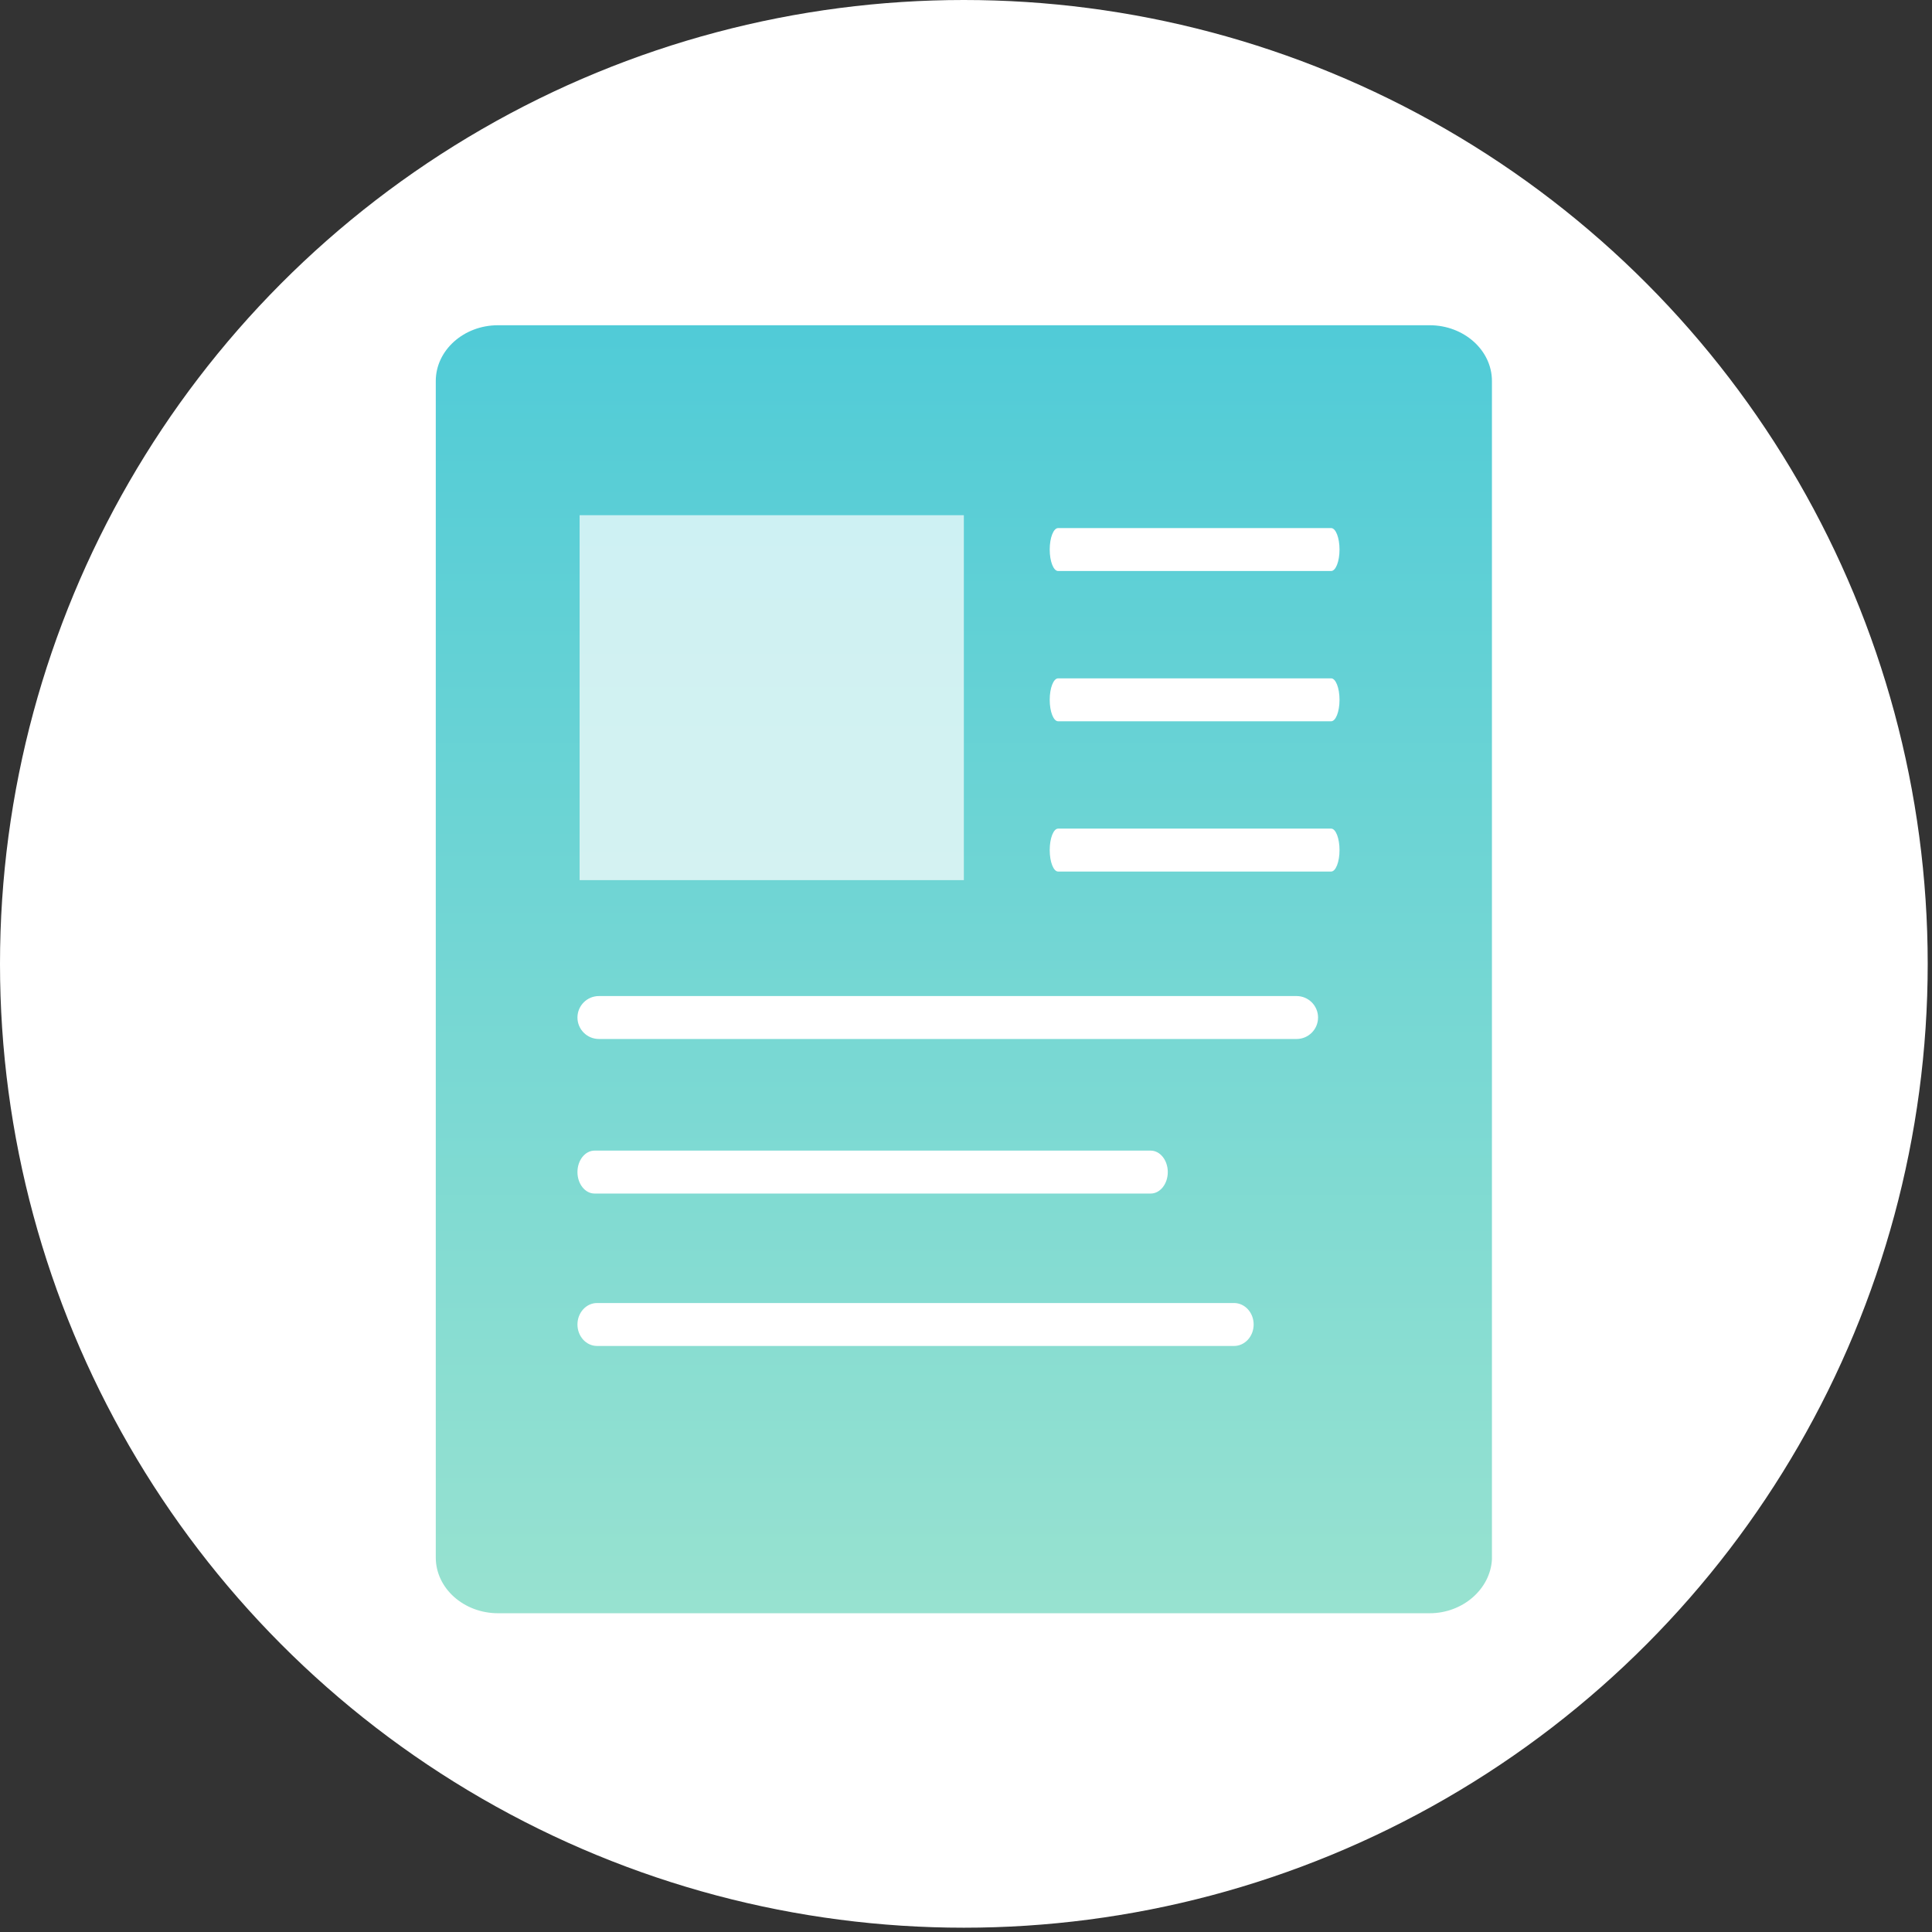
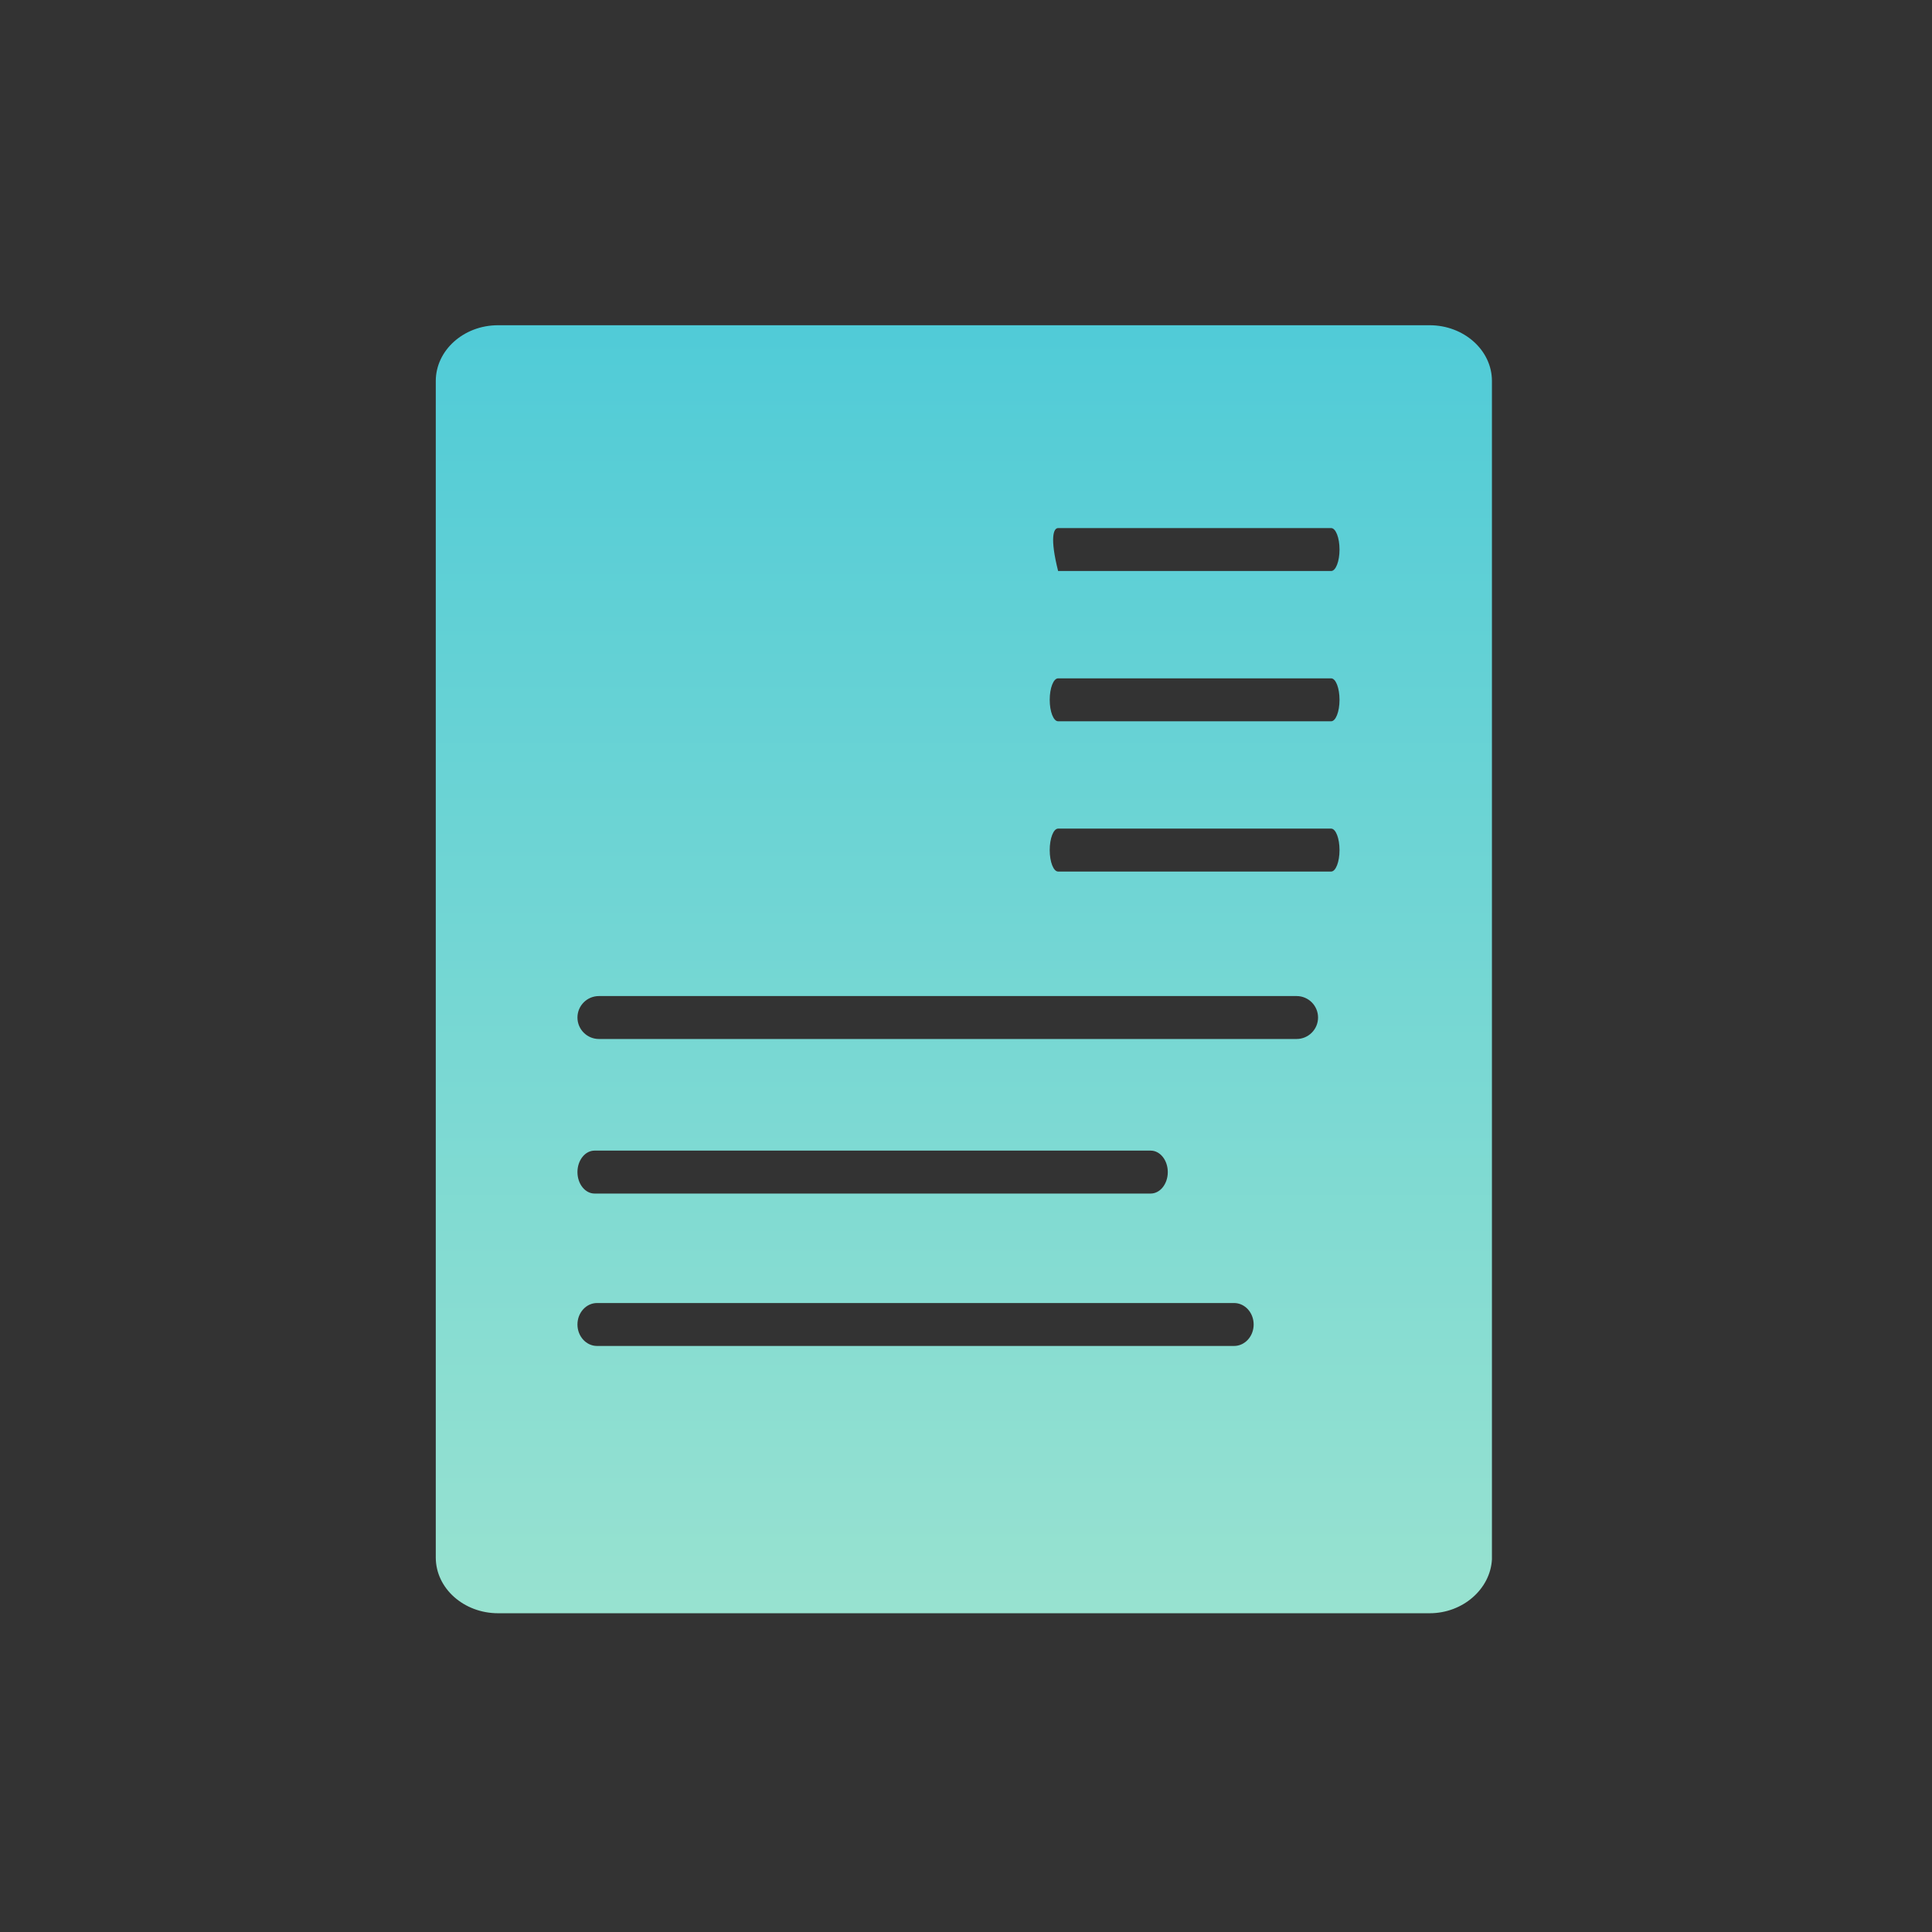
<svg xmlns="http://www.w3.org/2000/svg" width="90px" height="90px" viewBox="0 0 90 90">
  <rect x="0" y="0" width="90" height="90" fill="#333333" stroke="none" />
  <title>News</title>
  <desc>Created with Sketch.</desc>
  <defs>
    <linearGradient x1="50%" y1="0%" x2="50%" y2="100%" id="linearGradient-1">
      <stop stop-color="#50CBD7" offset="0%" />
      <stop stop-color="#98E2D0" offset="100%" />
    </linearGradient>
  </defs>
  <g id="Page-1" stroke="none" stroke-width="1" fill="none" fill-rule="evenodd">
    <g id="News" fill-rule="nonzero">
-       <circle id="Oval" fill="#FFFFFF" cx="44.9" cy="44.9" r="44.9" />
-       <path d="M27.813,62.7 C27.309,62.7 26.9,62.252 26.9,61.7 C26.9,61.148 27.309,60.7 27.813,60.7 L57.487,60.7 C57.991,60.7 58.4,61.148 58.4,61.7 C58.4,62.252 57.991,62.7 57.487,62.7 L27.813,62.7 Z M27.9,48.4 C27.348,48.4 26.9,47.952 26.9,47.4 C26.9,46.848 27.348,46.4 27.9,46.4 L60.4,46.4 C60.952,46.4 61.4,46.848 61.4,47.4 C61.4,47.952 60.952,48.4 60.4,48.4 L27.9,48.4 Z M27.697,55.6 C27.257,55.6 26.9,55.152 26.9,54.6 C26.9,54.048 27.257,53.6 27.697,53.6 L53.603,53.6 C54.043,53.6 54.4,54.048 54.4,54.6 C54.4,55.152 54.043,55.6 53.603,55.6 L27.697,55.6 Z M49.291,33.6 C49.075,33.6 48.9,33.152 48.9,32.6 C48.9,32.048 49.075,31.6 49.291,31.6 L62.009,31.6 C62.225,31.6 62.4,32.048 62.4,32.6 C62.4,33.152 62.225,33.6 62.009,33.6 L49.291,33.6 Z M49.291,40.6 C49.075,40.6 48.9,40.152 48.9,39.6 C48.9,39.048 49.075,38.6 49.291,38.6 L62.009,38.6 C62.225,38.6 62.4,39.048 62.4,39.6 C62.4,40.152 62.225,40.6 62.009,40.6 L49.291,40.6 Z M49.291,26.6 C49.075,26.6 48.9,26.152 48.9,25.6 C48.9,25.048 49.075,24.6 49.291,24.6 L62.009,24.6 C62.225,24.6 62.4,25.048 62.4,25.6 C62.4,26.152 62.225,26.6 62.009,26.6 L49.291,26.6 Z M66.6,75.151 C68.144,75.151 69.425,74.025 69.5,72.644 L69.5,17.748 C69.5,16.307 68.186,15.151 66.6,15.151 L23.2,15.151 C21.59,15.151 20.3,16.328 20.3,17.748 L20.3,72.554 C20.3,73.996 21.614,75.151 23.2,75.151 L66.6,75.151 Z" id="Combined-Shape" fill="url(#linearGradient-1)" />
-       <rect id="Rectangle-path" fill="#FFFFFF" opacity="0.701" x="27" y="24" width="17.9" height="17" />
+       <path d="M27.813,62.7 C27.309,62.7 26.9,62.252 26.9,61.7 C26.9,61.148 27.309,60.7 27.813,60.7 L57.487,60.7 C57.991,60.7 58.4,61.148 58.4,61.7 C58.4,62.252 57.991,62.7 57.487,62.7 L27.813,62.7 Z M27.9,48.4 C27.348,48.4 26.9,47.952 26.9,47.4 C26.9,46.848 27.348,46.4 27.9,46.4 L60.4,46.4 C60.952,46.4 61.4,46.848 61.4,47.4 C61.4,47.952 60.952,48.4 60.4,48.4 L27.9,48.4 Z M27.697,55.6 C27.257,55.6 26.9,55.152 26.9,54.6 C26.9,54.048 27.257,53.6 27.697,53.6 L53.603,53.6 C54.043,53.6 54.4,54.048 54.4,54.6 C54.4,55.152 54.043,55.6 53.603,55.6 L27.697,55.6 Z M49.291,33.6 C49.075,33.6 48.9,33.152 48.9,32.6 C48.9,32.048 49.075,31.6 49.291,31.6 L62.009,31.6 C62.225,31.6 62.4,32.048 62.4,32.6 C62.4,33.152 62.225,33.6 62.009,33.6 L49.291,33.6 Z M49.291,40.6 C49.075,40.6 48.9,40.152 48.9,39.6 C48.9,39.048 49.075,38.6 49.291,38.6 L62.009,38.6 C62.225,38.6 62.4,39.048 62.4,39.6 C62.4,40.152 62.225,40.6 62.009,40.6 L49.291,40.6 Z M49.291,26.6 C48.9,25.048 49.075,24.6 49.291,24.6 L62.009,24.6 C62.225,24.6 62.4,25.048 62.4,25.6 C62.4,26.152 62.225,26.6 62.009,26.6 L49.291,26.6 Z M66.6,75.151 C68.144,75.151 69.425,74.025 69.5,72.644 L69.5,17.748 C69.5,16.307 68.186,15.151 66.6,15.151 L23.2,15.151 C21.59,15.151 20.3,16.328 20.3,17.748 L20.3,72.554 C20.3,73.996 21.614,75.151 23.2,75.151 L66.6,75.151 Z" id="Combined-Shape" fill="url(#linearGradient-1)" />
    </g>
  </g>
</svg>